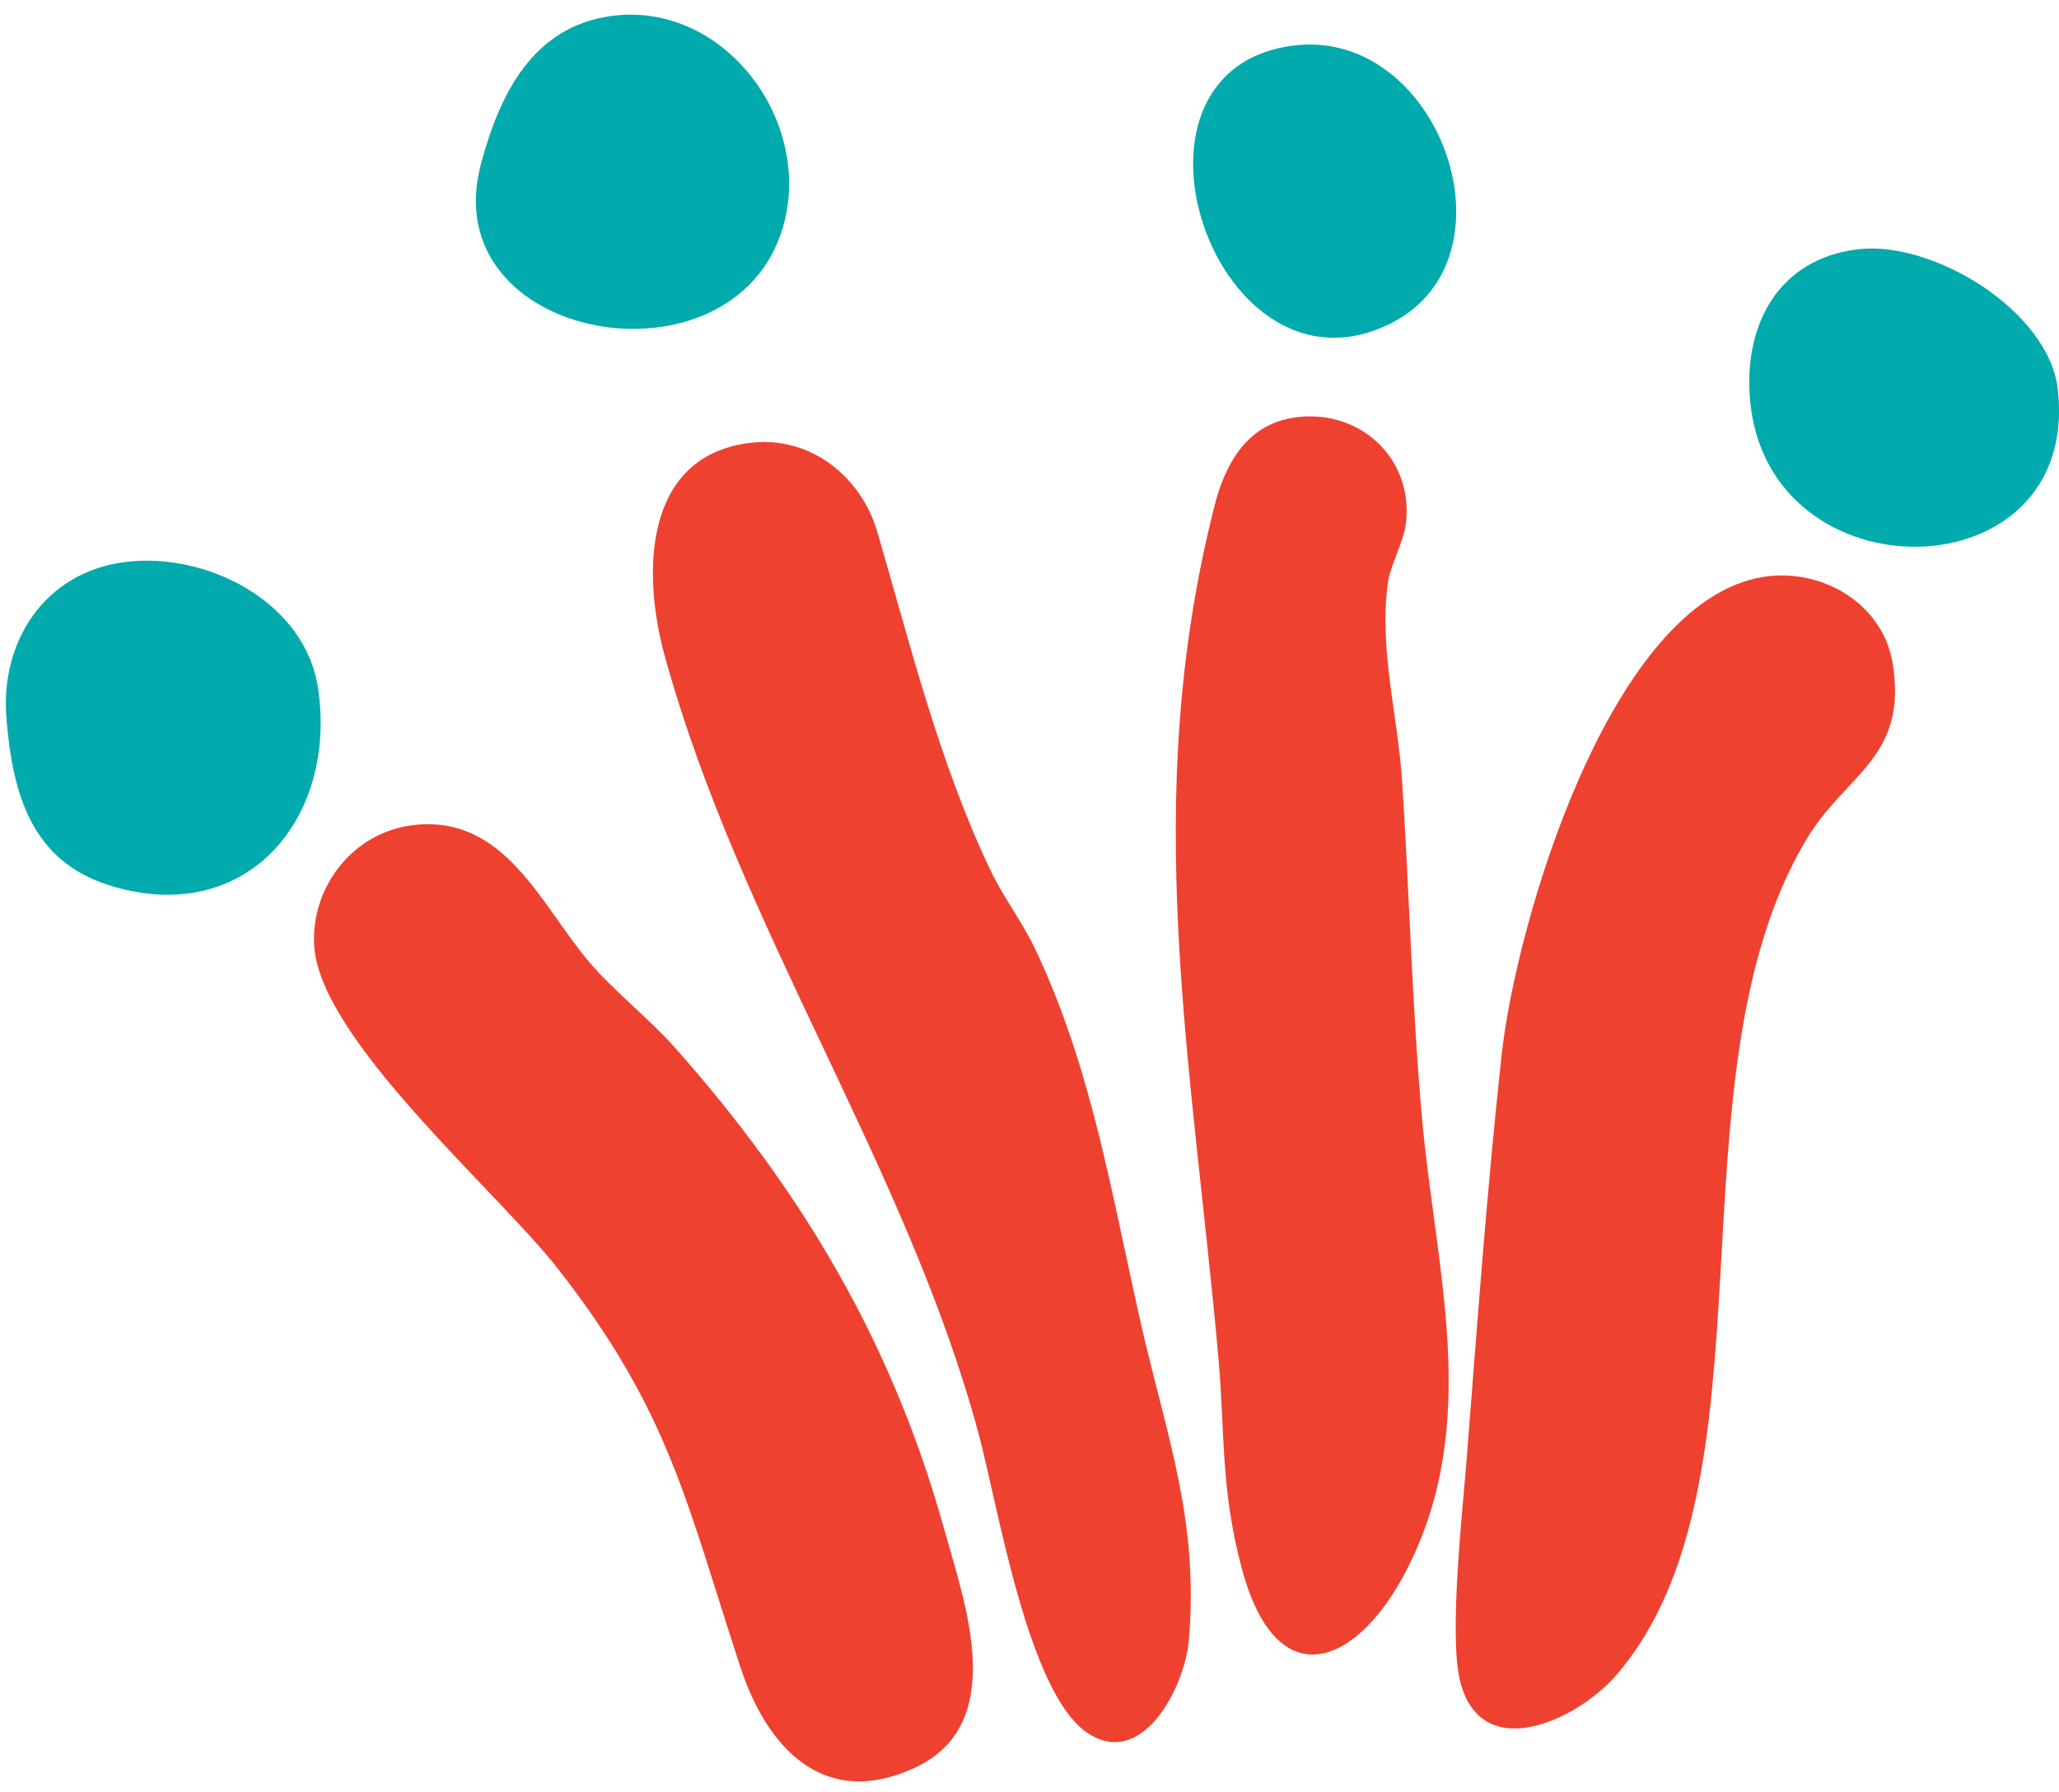
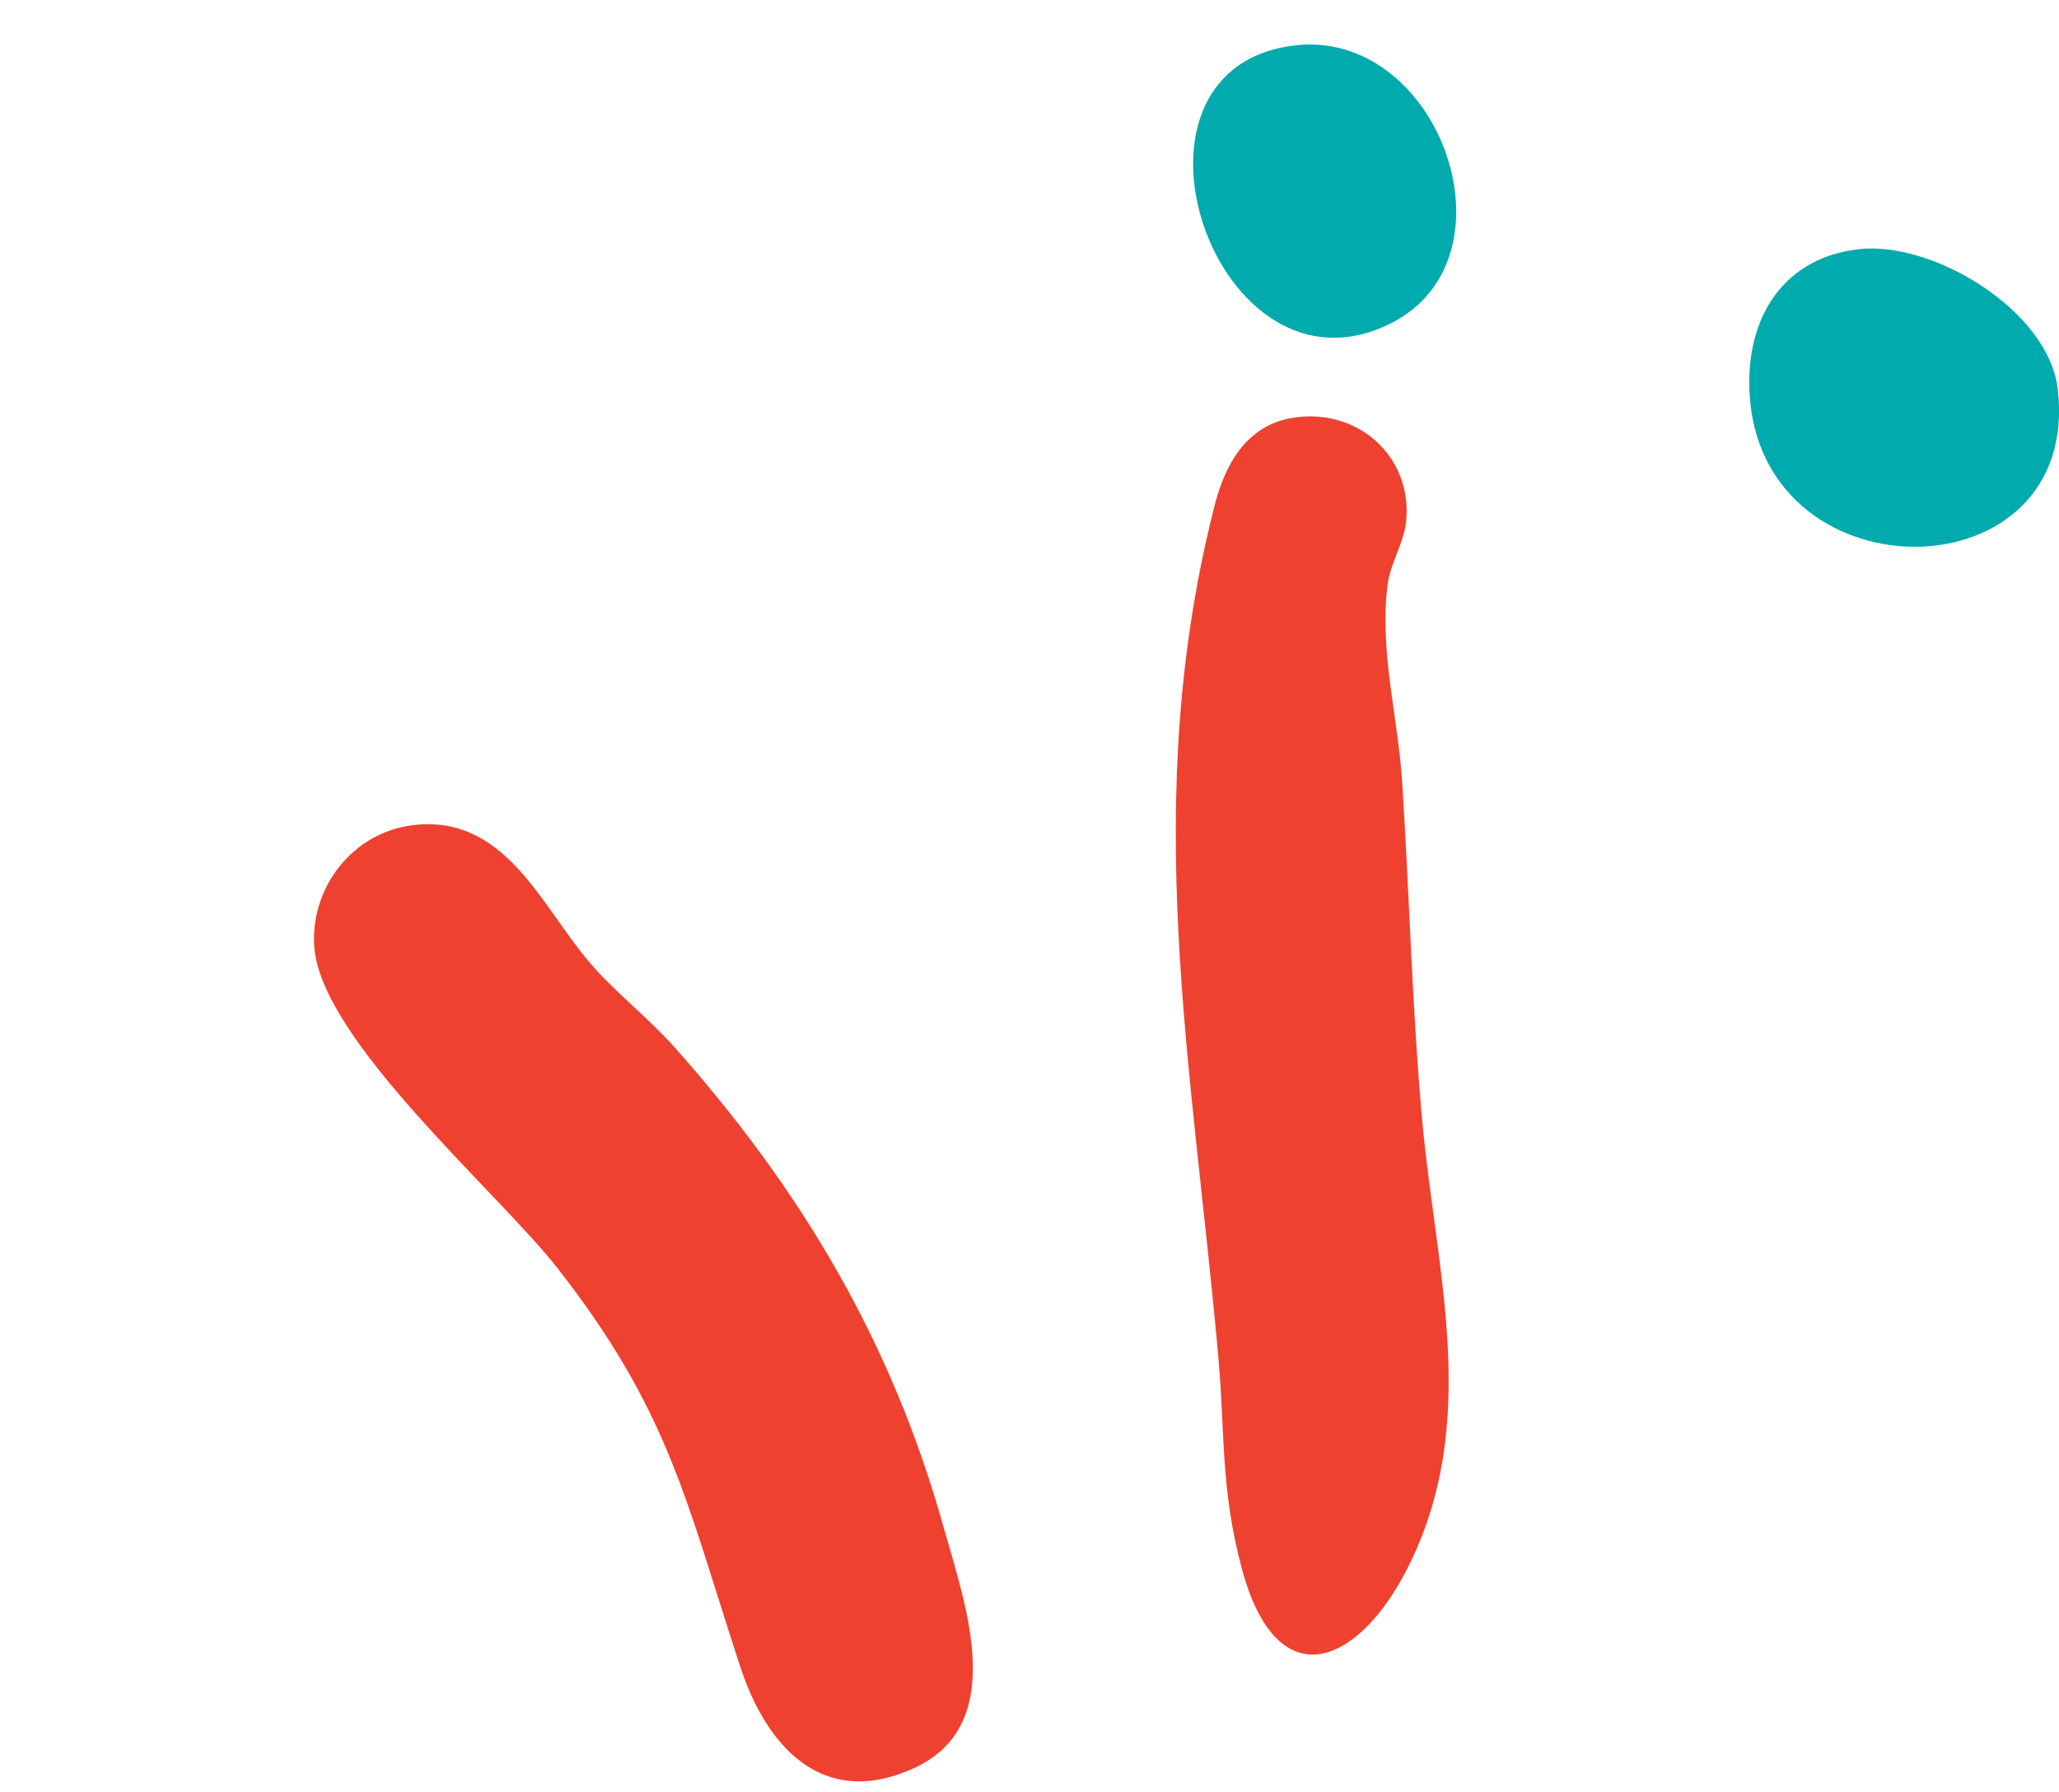
<svg xmlns="http://www.w3.org/2000/svg" width="131" height="114" viewBox="0 0 131 114" fill="none">
  <g clip-path="url(#clip0_1414_18692)">
-     <path d="M47.743 28.178C51.522 27.715 54.774 30.288 55.817 33.841C57.944 41.11 59.729 48.471 63.022 55.386C63.822 57.073 65.062 58.684 65.879 60.423C69.513 68.115 70.736 76.108 72.614 84.332C74.237 91.445 76.295 96.736 75.634 104.399C75.379 107.344 72.655 112.659 69.142 110.23C65.369 107.622 63.497 95.797 62.257 91.207C57.66 74.172 47.059 59.096 42.277 41.678C40.857 36.49 40.915 29.007 47.737 28.173L47.743 28.178Z" fill="#EF4130" />
-     <path d="M112.197 36.705C115.924 36.119 119.808 38.409 120.422 42.234C121.378 48.216 117.443 49.23 114.956 53.363C105.844 68.526 113.455 94.343 102.807 106.613C100.367 109.424 94.281 112.328 92.907 107.019C92.159 104.132 93.058 96.105 93.325 92.708C93.985 84.263 94.617 75.545 95.539 67.118C96.46 58.69 102.454 38.235 112.203 36.705H112.197Z" fill="#EF4130" />
    <path d="M82.178 26.596C86.334 25.877 89.905 29.03 89.458 33.221C89.319 34.508 88.461 35.893 88.293 37.128C87.731 41.365 88.942 45.567 89.209 49.74C89.673 56.91 89.835 64.069 90.478 71.216C91.348 80.895 94.246 90.43 89.586 99.71C86.398 106.057 81.21 108.115 78.996 99.756C77.651 94.69 77.953 91.323 77.518 86.39C75.855 67.703 72.475 50.952 77.286 32.126C77.947 29.541 79.309 27.089 82.178 26.596Z" fill="#EF4130" />
    <path d="M26.256 52.505C32.157 51.781 34.44 57.67 37.541 61.275C39.147 63.141 41.274 64.787 42.92 66.636C51.018 75.754 56.75 85.399 60.048 97.218C61.387 102.023 64.245 109.72 58.141 112.508C52.351 115.151 48.769 111.146 47.099 106.057C43.657 95.56 42.596 89.81 35.484 80.71C31.635 75.789 20.338 66.121 19.99 60.174C19.77 56.429 22.46 52.969 26.256 52.505Z" fill="#EF4130" />
-     <path d="M7.923 35.766C13.104 35.087 19.428 38.27 20.24 43.822C21.451 52.111 15.678 58.985 7.059 56.365C1.97 54.818 0.787 50.465 0.405 45.648C0.022 40.832 2.822 36.432 7.923 35.766Z" fill="#00AAAD" />
-     <path d="M38.892 1.017C46.05 0.043 51.794 7.712 49.812 14.459C46.682 25.118 27.56 21.785 30.603 10.419C31.774 6.043 33.867 1.701 38.892 1.017Z" fill="#00AAAD" />
    <path d="M118.208 15.861C122.943 15.288 130.351 19.745 130.925 24.782C132.415 37.847 112.429 38.189 111.339 25.408C110.934 20.661 113.142 16.47 118.208 15.861Z" fill="#00AAAD" />
    <path d="M82.184 2.913C91.539 1.62 96.837 16.395 88.479 20.579C77.385 26.132 70.041 4.588 82.184 2.913Z" fill="#00AAAD" />
  </g>
  <defs>
    <clipPath id="clip0_1414_18692">
      <rect width="130.63" height="112.412" fill="white" transform="translate(0.37 0.93)" />
    </clipPath>
  </defs>
</svg>